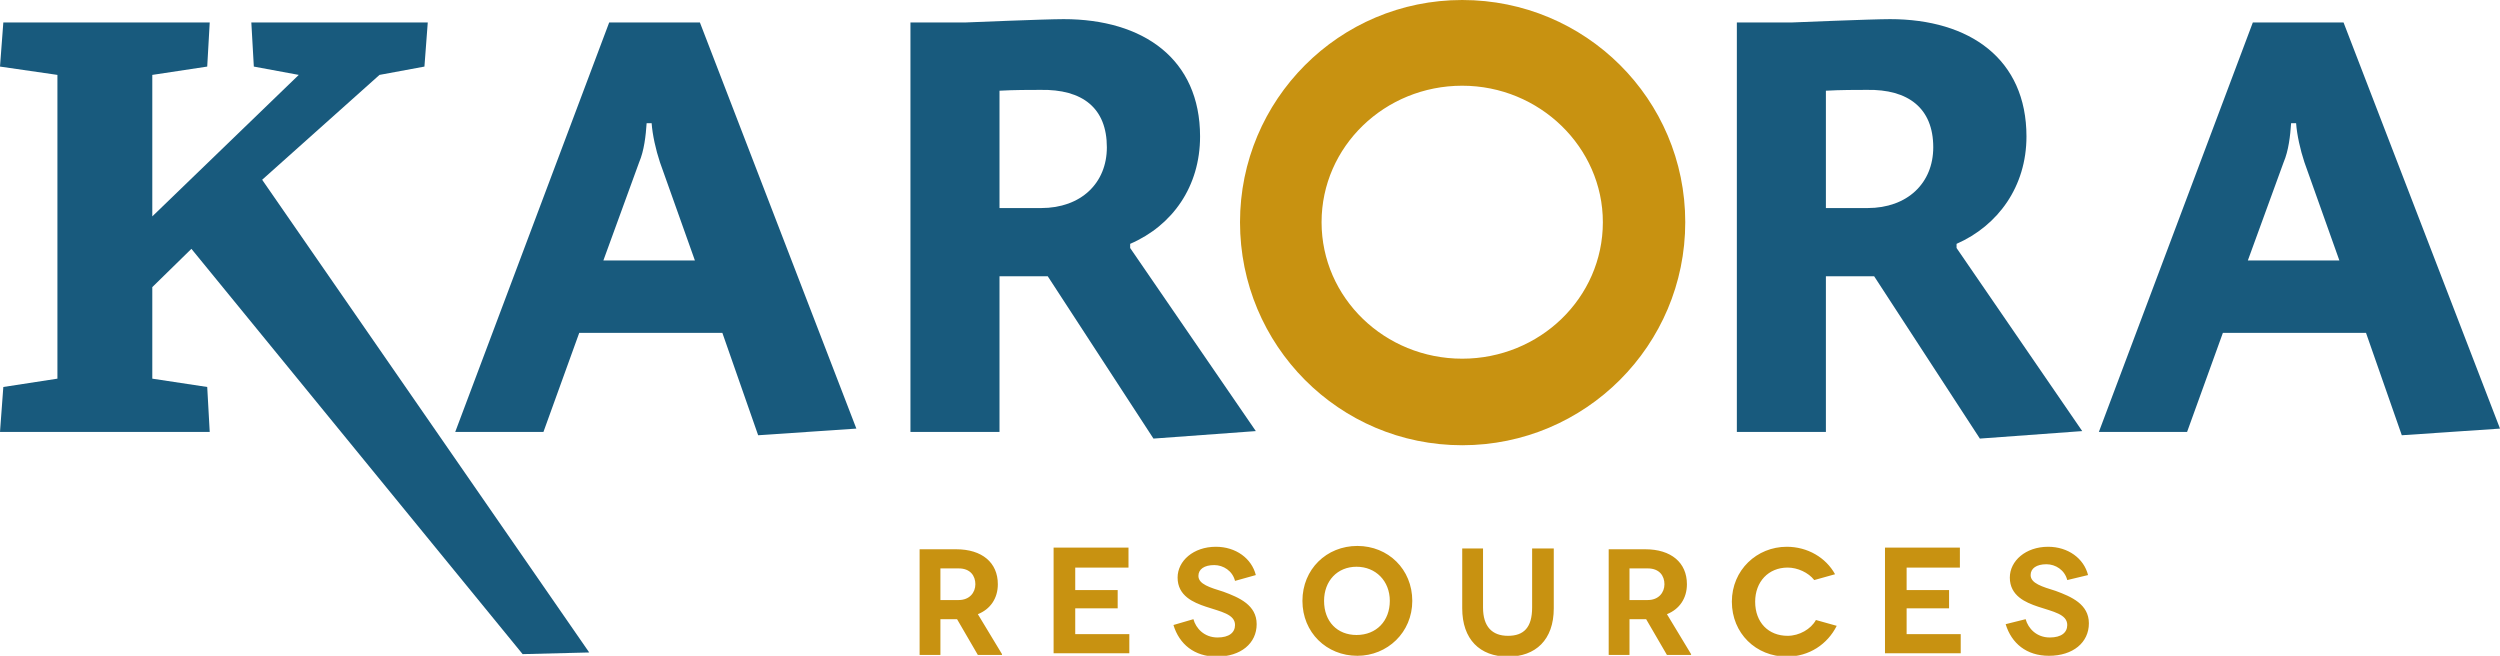
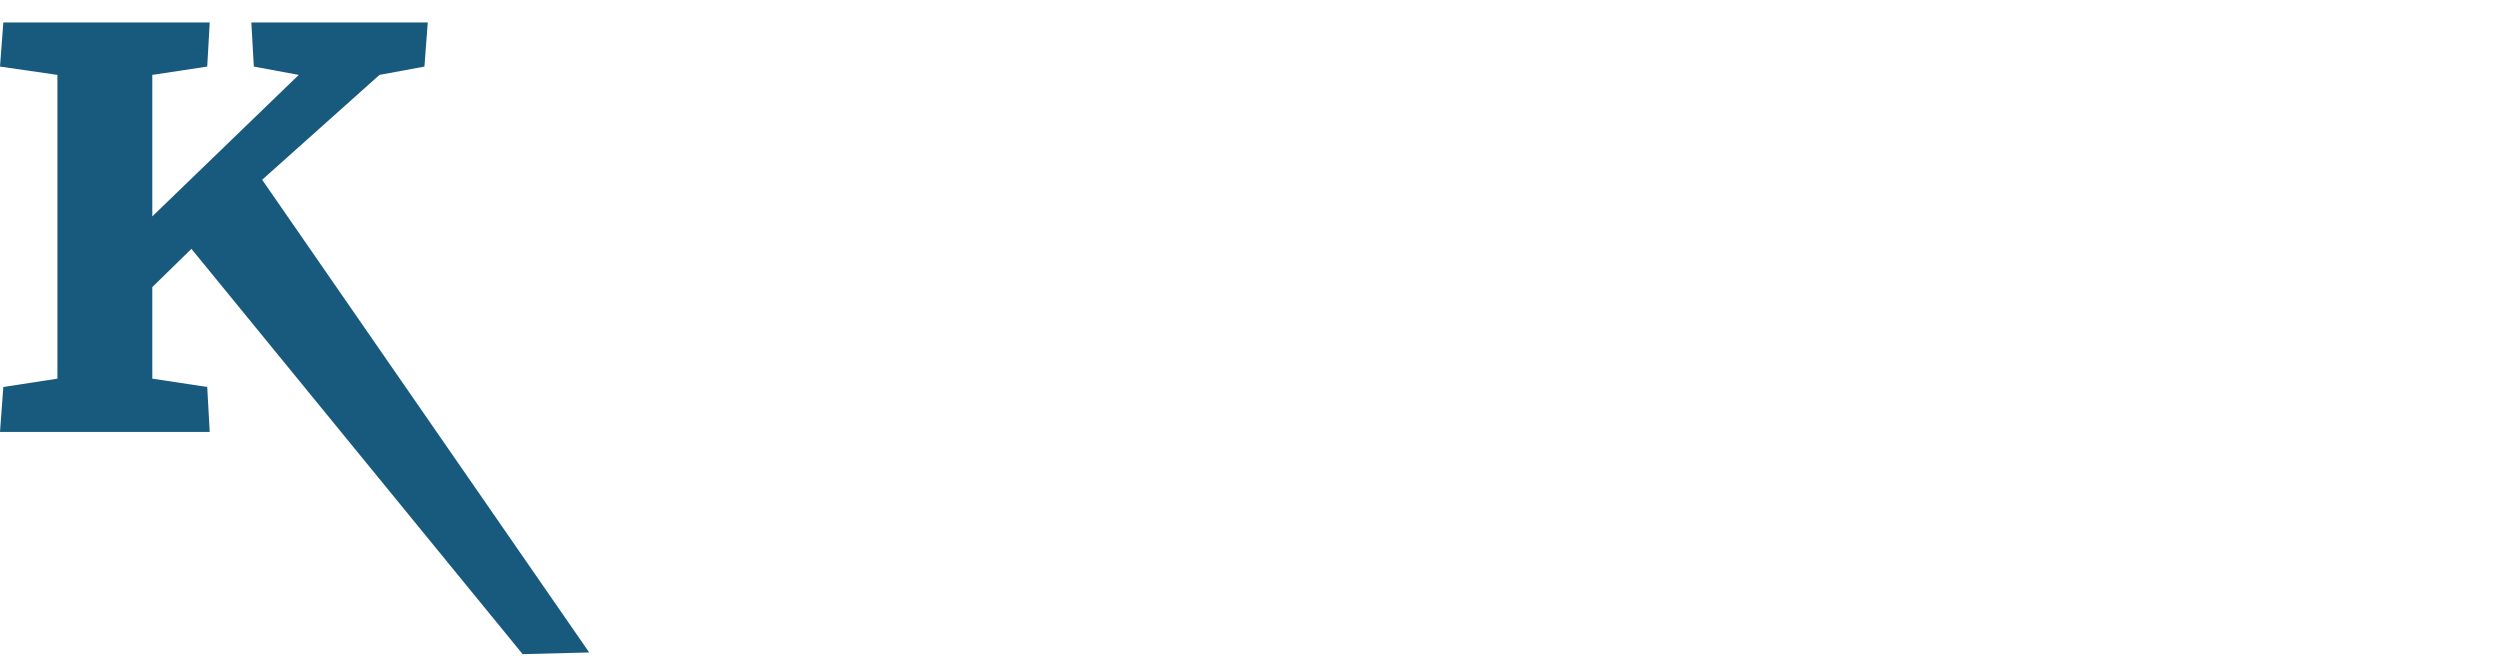
<svg xmlns="http://www.w3.org/2000/svg" xmlns:xlink="http://www.w3.org/1999/xlink" version="1.1" id="Layer_1" x="0px" y="0px" viewBox="0 0 300.4 78.8" style="enable-background:new 0 0 300.4 78.8;" xml:space="preserve">
  <style type="text/css">
	.st0{fill:#185A7D;}
	.st1{clip-path:url(#SVGID_2_);fill:#185A7D;}
	.st2{clip-path:url(#SVGID_2_);fill:#C89211;}
</style>
  <polygon class="st0" points="30.2,2.7 30.5,8 35.9,9 18.3,26 18.3,9 24.9,8 25.2,2.7 0.4,2.7 0,8 6.9,9 6.9,45.5 0.4,46.5 0,51.9   25.2,51.9 24.9,46.5 18.3,45.5 18.3,34.5 23,29.9 62.8,78.6 70.8,78.4 31.5,21.6 45.6,9 51,8 51.4,2.7 " />
  <g>
    <defs>
-       <rect id="SVGID_1_" x="0" width="300.4" height="78.8" />
-     </defs>
+       </defs>
    <clipPath id="SVGID_2_">
      <use xlink:href="#SVGID_1_" style="overflow:visible;" />
    </clipPath>
-     <path class="st1" d="M83.5,31.3h-11l4.3-11.8c0.6-1.4,0.8-3.2,0.9-4.7h0.6c0.1,1.4,0.5,3.2,1,4.7L83.5,31.3z M102.9,51.5L84.1,2.7   H73.2L54.7,51.9h10.6L69.6,40h17.2l4.3,12.3L102.9,51.5z" />
    <path class="st1" d="M133,17.7c0,4.3-3.1,7.3-7.9,7.3h-5V10.9c1.7-0.1,3.8-0.1,4.9-0.1C130.1,10.7,133,13,133,17.7 M144.2,16.4   c0-9.3-6.8-14.1-16.4-14.1c-2.2,0-11.8,0.4-11.8,0.4h-6.6v49.2h10.7V33.2h5.8l12.7,19.5l12.3-0.9l-15.1-22v-0.5   C140.9,27.1,144.2,22.4,144.2,16.4" />
-     <path class="st1" d="M232.3,17.7c0,4.3-3.1,7.3-7.9,7.3h-5V10.9c1.7-0.1,3.8-0.1,4.9-0.1C229.3,10.7,232.3,13,232.3,17.7    M243.5,16.4c0-9.3-6.8-14.1-16.4-14.1c-2.2,0-11.8,0.4-11.8,0.4h-6.6v49.2h10.7V33.2h5.8l12.7,19.5l12.3-0.9l-15.1-22v-0.5   C240.1,27.1,243.5,22.4,243.5,16.4" />
    <path class="st1" d="M281.1,31.3h-11l4.3-11.8c0.6-1.4,0.8-3.2,0.9-4.7h0.6c0.1,1.4,0.5,3.2,1,4.7L281.1,31.3z M300.4,51.5   L281.6,2.7h-10.9l-18.5,49.2h10.6l4.3-11.9h17.2l4.3,12.3L300.4,51.5z" />
    <path class="st2" d="M158.8,26.7c0-9.1,7.6-16.4,16.9-16.4s16.9,7.4,16.9,16.4c0,9.1-7.6,16.4-16.9,16.4S158.8,35.8,158.8,26.7    M175.7,53.5c14.8,0,26.8-12,26.8-26.8c0-14.8-12-26.7-26.8-26.7S149,12,149,26.7C149,41.5,160.9,53.5,175.7,53.5" />
-     <path class="st2" d="M250.9,69.1c-0.5-2-2.4-3.4-4.8-3.4c-2.7,0-4.6,1.7-4.6,3.7c0,2.2,1.9,3,3.4,3.5c1.8,0.6,3.5,0.9,3.5,2.2   c0,0.9-0.7,1.5-2.1,1.5c-1.6,0-2.6-1.1-2.9-2.2L241,75c0.7,2.3,2.5,3.8,5.2,3.8c2.9,0,4.8-1.6,4.8-3.9c0-2.3-2.1-3.2-4-3.9   c-1.6-0.5-3-0.9-3-1.9c0-0.8,0.7-1.3,1.9-1.3c1.1,0,2.2,0.7,2.5,1.9L250.9,69.1z M229.1,76.2v-3.1h5.1v-2.2h-5.1v-2.7h6.4v-2.4h-9   v12.7h9.1v-2.3H229.1z M220.5,69c-1.1-2-3.3-3.3-5.8-3.3c-3.6,0-6.6,2.8-6.6,6.6s2.9,6.6,6.6,6.6c2.7,0,4.9-1.5,6-3.7l-2.5-0.7   c-0.6,1.1-2,1.9-3.4,1.9c-2.3,0-3.9-1.6-3.9-4.1c0-2.4,1.6-4.1,3.9-4.1c1.2,0,2.5,0.6,3.2,1.5L220.5,69z M195.8,68.3h2.2   c1.4,0,2,0.9,2,1.9c0,1-0.7,1.9-2,1.9h-2.2V68.3z M203.2,78.6l-2.9-4.8c1.5-0.6,2.4-1.9,2.4-3.6c0-2.6-1.9-4.2-5-4.2h-4.4v12.7h2.5   v-4.3h1.9h0.1l2.5,4.3H203.2z M184.1,65.9V73c0,2.4-1,3.4-2.9,3.4c-1.9,0-3-1.1-3-3.4v-7.1h-2.5v7.2c0,3.7,2.1,5.8,5.5,5.8   c3.3,0,5.5-2,5.5-5.8v-7.2H184.1z M159.1,72.2c0-2.4,1.6-4.1,3.9-4.1c2.3,0,4,1.7,4,4.1c0,2.4-1.6,4.1-4,4.1   C160.7,76.3,159.1,74.7,159.1,72.2 M156.5,72.2c0,3.8,2.9,6.6,6.6,6.6c3.6,0,6.6-2.8,6.6-6.6s-2.9-6.6-6.6-6.6   C159.4,65.6,156.5,68.4,156.5,72.2 M150.9,69.1c-0.5-2-2.4-3.4-4.8-3.4c-2.7,0-4.6,1.7-4.6,3.7c0,2.2,1.9,3,3.4,3.5   c1.8,0.6,3.5,0.9,3.5,2.2c0,0.9-0.7,1.5-2.1,1.5c-1.6,0-2.6-1.1-2.9-2.2l-2.4,0.7c0.7,2.3,2.5,3.8,5.2,3.8c2.9,0,4.8-1.6,4.8-3.9   c0-2.3-2.1-3.2-4-3.9c-1.6-0.5-3-0.9-3-1.9c0-0.8,0.7-1.3,1.9-1.3c1.1,0,2.2,0.7,2.5,1.9L150.9,69.1z M129.2,76.2v-3.1h5.1v-2.2   h-5.1v-2.7h6.4v-2.4h-9v12.7h9.1v-2.3H129.2z M113,68.3h2.2c1.4,0,2,0.9,2,1.9c0,1-0.7,1.9-2,1.9H113V68.3z M120.4,78.6l-2.9-4.8   c1.5-0.6,2.4-1.9,2.4-3.6c0-2.6-1.9-4.2-5-4.2h-4.4v12.7h2.5v-4.3h1.9h0.1l2.5,4.3H120.4z" />
  </g>
</svg>